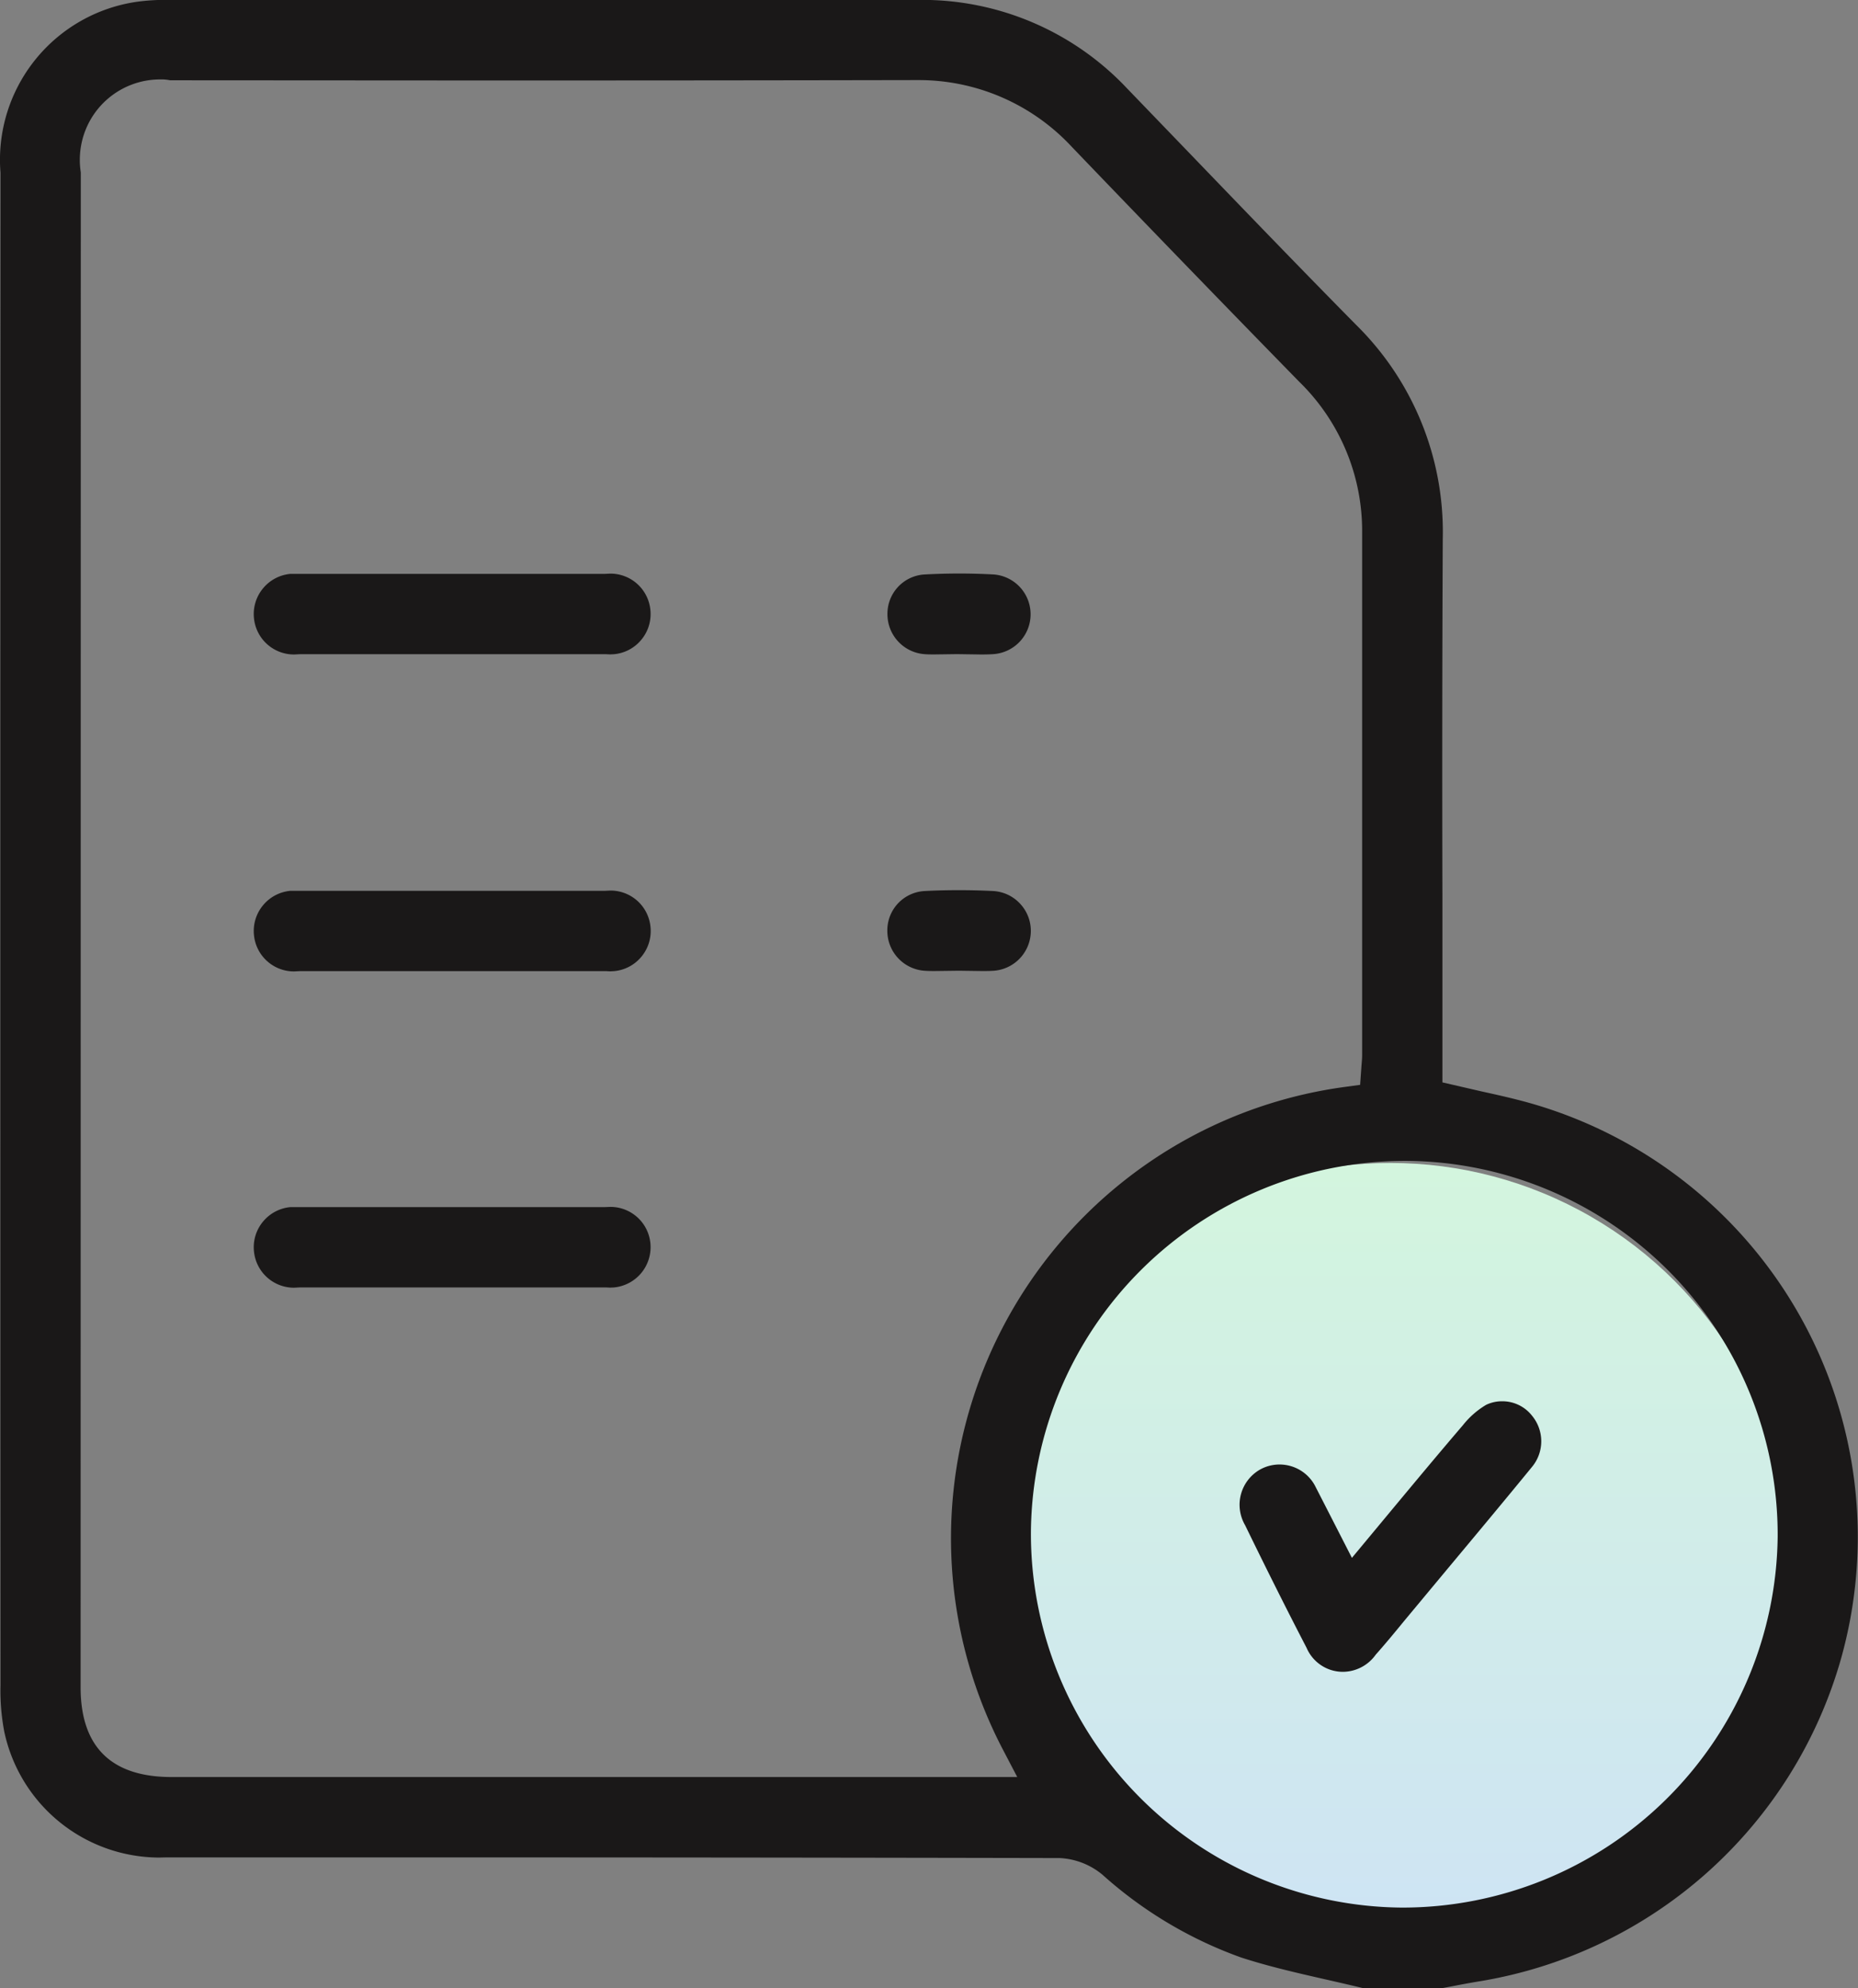
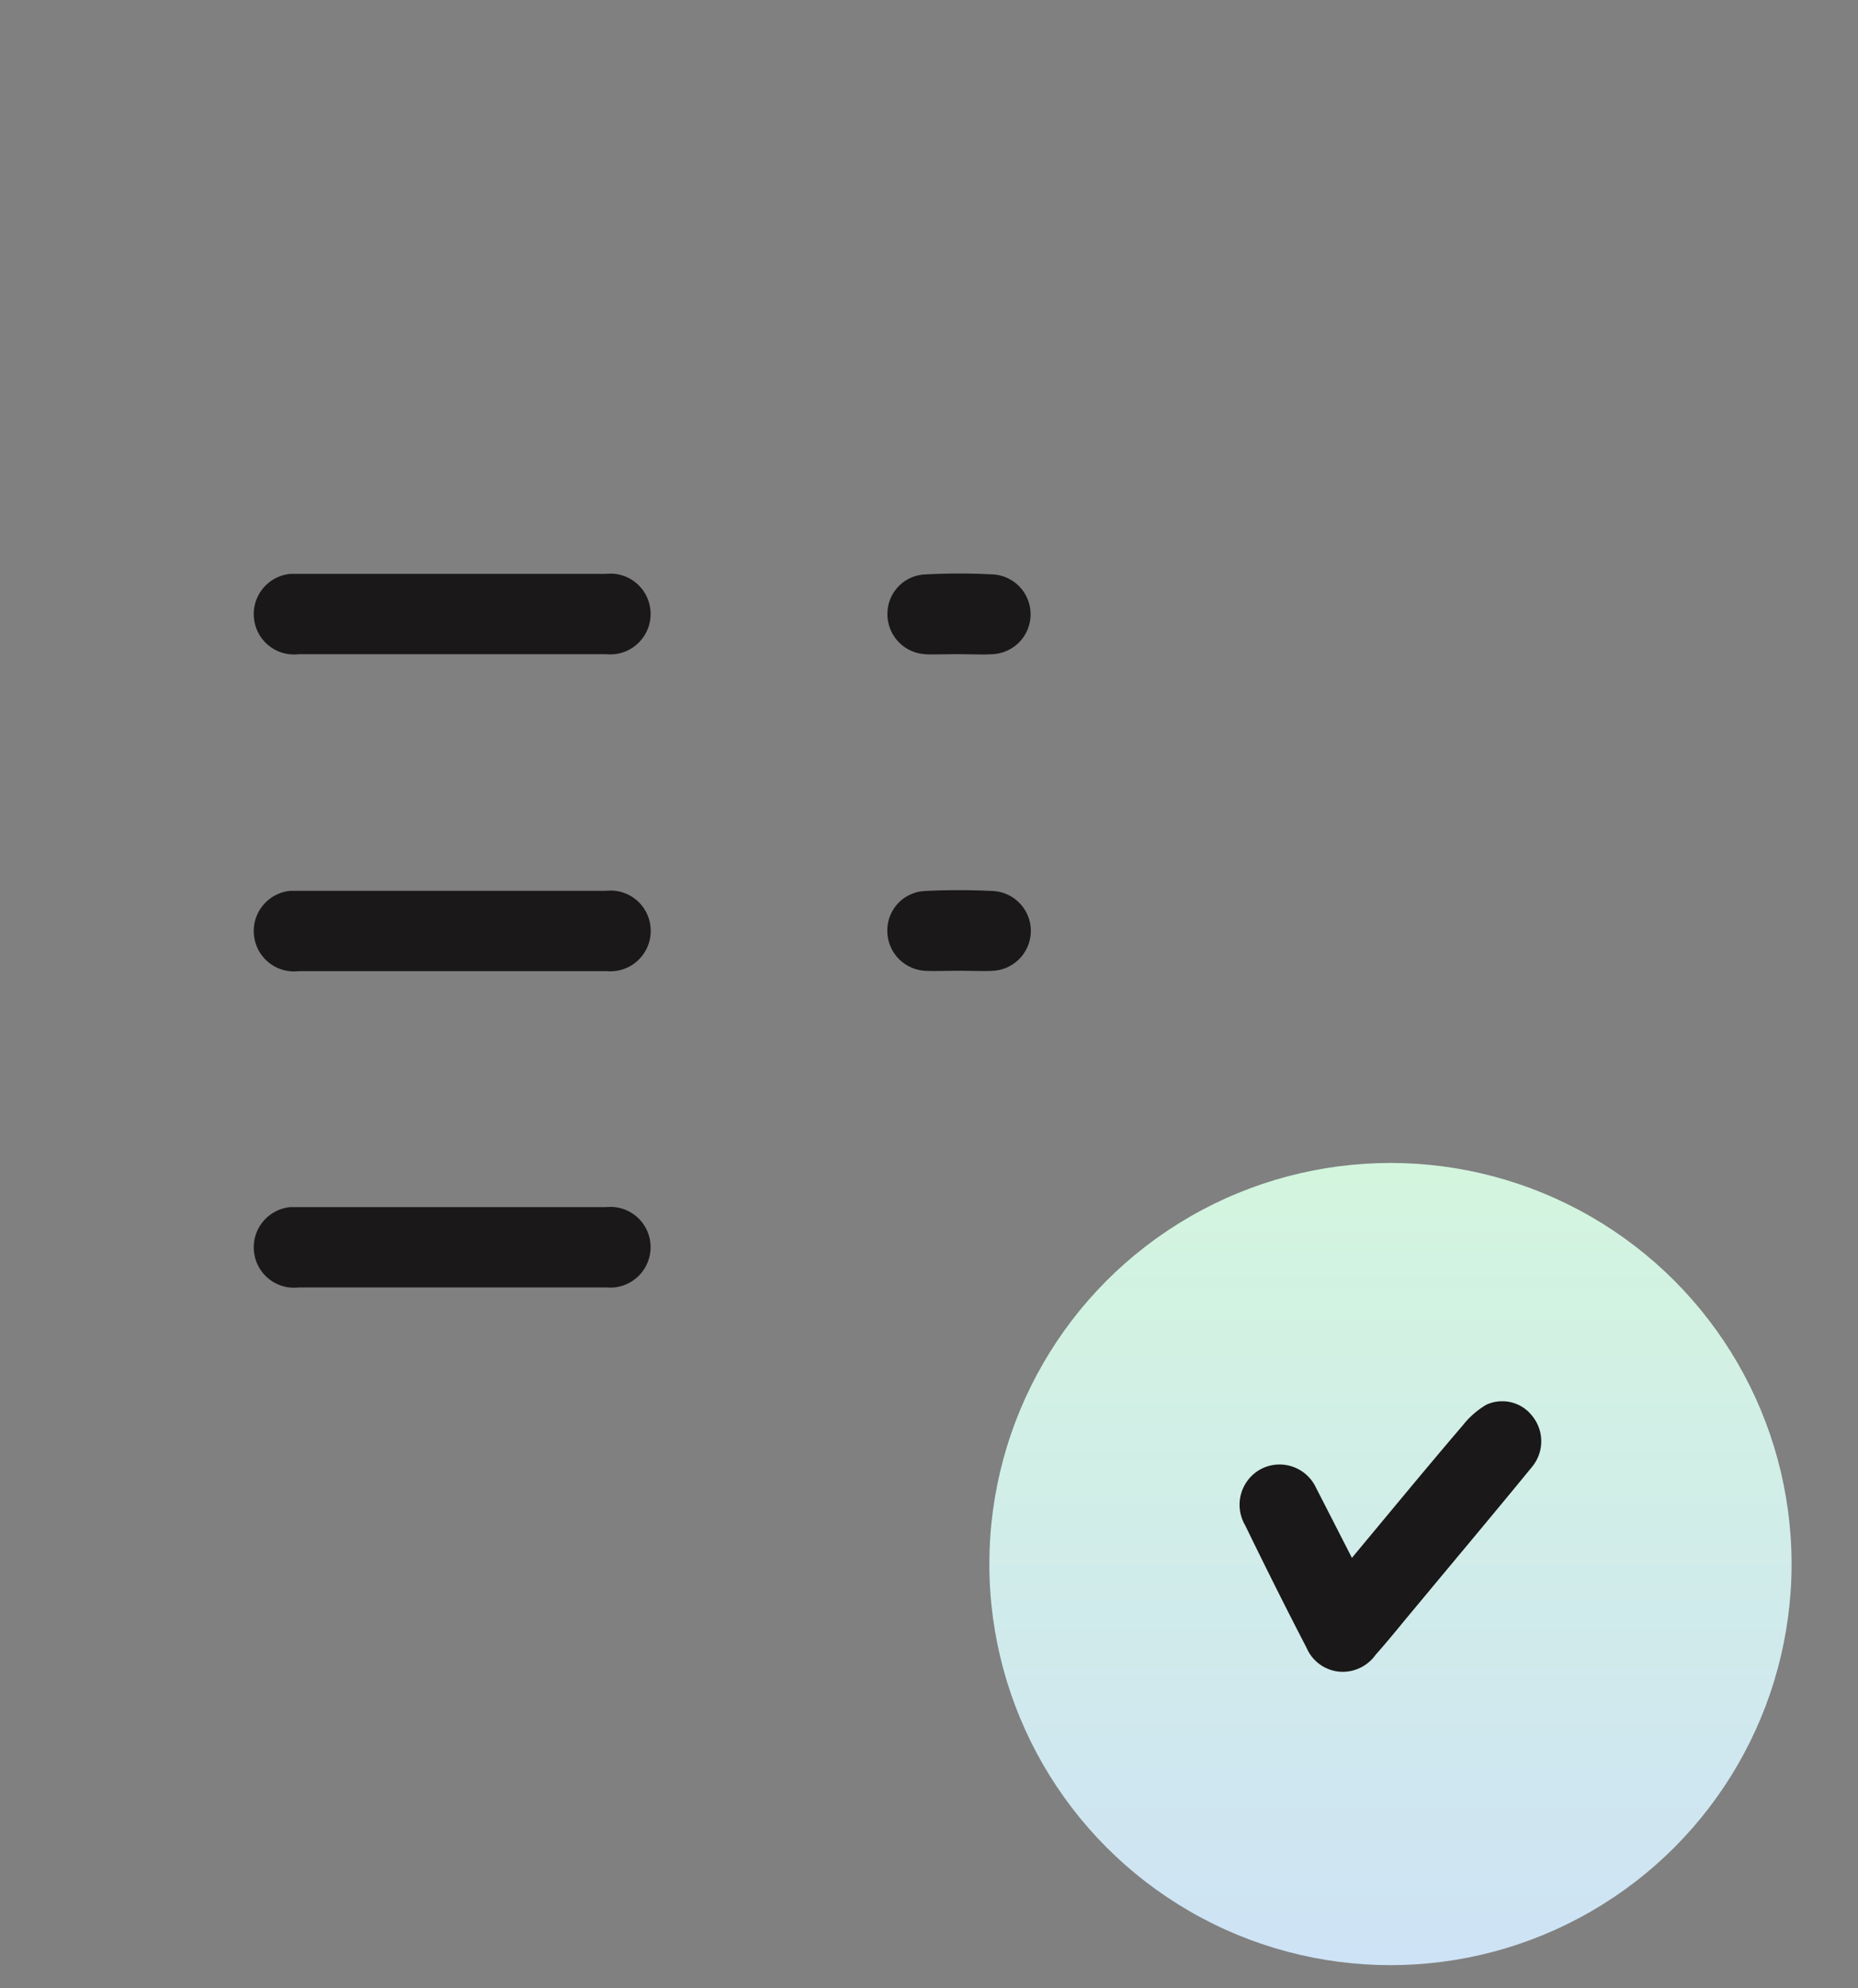
<svg xmlns="http://www.w3.org/2000/svg" width="68" height="72.771" viewBox="0 0 68 72.771">
  <rect x="0" y="0" width="68" height="72.771" fill="#808080" stroke="none" />
  <defs>
    <linearGradient id="a" x1="0.5" x2="0.5" y2="1" gradientUnits="objectBoundingBox">
      <stop offset="0" stop-color="#d3f5de" />
      <stop offset="1" stop-color="#cee3f5" />
    </linearGradient>
  </defs>
  <g transform="translate(708.73 -436.667)">
    <circle cx="14.68" cy="14.68" r="14.68" transform="translate(-672.521 479.231)" fill="url(#a)" />
    <g transform="translate(-708.73 436.667)">
-       <path d="M-658.839,509.434c-.453-.111-.908-.214-1.363-.318-1.036-.236-2.106-.479-3.115-.809a15.31,15.31,0,0,1-5.061-3.023,2.645,2.645,0,0,0-1.574-.613q-11.921-.025-23.787-.024l-8.911,0-.257.006a5.815,5.815,0,0,1-5.667-4.61,8.049,8.049,0,0,1-.138-1.709q-.013-27.692,0-55.346a5.845,5.845,0,0,1,5.014-6.259,7.558,7.558,0,0,1,.995-.066h27.744a10.291,10.291,0,0,1,7.484,3.246l2.306,2.393c2.015,2.094,4.03,4.187,6.072,6.256a10.636,10.636,0,0,1,3.17,7.827q-.03,6.528-.013,13.026l0,6.871,1.432.33c.6.132,1.172.26,1.741.419a16.506,16.506,0,0,1,11.42,20.329,16.541,16.541,0,0,1-13.241,11.823c-.337.055-.672.118-1.006.183l-.363.069Zm1.5-30.28A13.7,13.7,0,0,0-671,492.74a13.687,13.687,0,0,0,13.554,13.744h0a13.735,13.735,0,0,0,13.776-13.578,13.688,13.688,0,0,0-13.589-13.752Zm-45.521-39.58a2.937,2.937,0,0,0-2.913,2.487,2.945,2.945,0,0,0,0,.916l-.007,55.44c0,2.184,1.12,3.289,3.33,3.289H-671.5l-.537-1.027a16.686,16.686,0,0,1,7.051-22.488,16.6,16.6,0,0,1,5.469-1.742l.566-.077.052-.736c.013-.142.021-.259.021-.375V456.141a7.625,7.625,0,0,0-2.3-5.5q-4.18-4.277-8.344-8.619a7.641,7.641,0,0,0-5.573-2.424l-.19,0q-7.811.015-15.658.014l-11.56-.007A1.579,1.579,0,0,0-702.856,439.574Z" transform="translate(708.73 -436.667)" fill="#1a1818" />
      <g transform="translate(9.287 20.998)">
        <path d="M-700.644,454.566a1.472,1.472,0,0,1-1.47-1.338,1.467,1.467,0,0,1,.332-1.082,1.47,1.47,0,0,1,1-.53l11.5,0,.211-.01a1.471,1.471,0,0,1,1.467,1.339,1.465,1.465,0,0,1-.332,1.081,1.464,1.464,0,0,1-1,.53l-.141.007-.145-.007-11.216,0Z" transform="translate(702.121 -451.61)" fill="#1a1818" />
      </g>
      <g transform="translate(9.287 32.593)">
        <path d="M-689.21,462.813l-11.225,0-.209.01a1.472,1.472,0,0,1-1.47-1.338,1.467,1.467,0,0,1,.332-1.082,1.47,1.47,0,0,1,1-.53l11.5,0,.211-.01A1.47,1.47,0,0,1-687.6,461.2a1.466,1.466,0,0,1-.332,1.082,1.464,1.464,0,0,1-1,.53l-.141.008Z" transform="translate(702.121 -459.862)" fill="#1a1818" />
      </g>
      <g transform="translate(9.287 44.175)">
        <path d="M-700.644,471.059a1.472,1.472,0,0,1-1.47-1.339,1.465,1.465,0,0,1,.332-1.081,1.476,1.476,0,0,1,1-.53l11.5,0,.211-.008a1.47,1.47,0,0,1,1.467,1.338,1.48,1.48,0,0,1-1.332,1.61l-.139.007-.145-.007-11.215,0Z" transform="translate(702.121 -468.104)" fill="#1a1818" />
      </g>
      <g transform="translate(32.479 20.991)">
        <path d="M-683.071,454.555l-.823.011c-.122,0-.245,0-.367-.01a1.467,1.467,0,0,1-1.355-1.463,1.441,1.441,0,0,1,1.36-1.454c.417-.022.839-.034,1.262-.034s.845.011,1.266.034a1.462,1.462,0,0,1,1.348,1.557,1.462,1.462,0,0,1-1.359,1.359c-.145.01-.292.013-.441.013Z" transform="translate(685.616 -451.605)" fill="#1a1818" />
      </g>
      <g transform="translate(32.479 32.582)">
        <path d="M-683,462.8l-.87.011c-.131,0-.261,0-.391-.01a1.465,1.465,0,0,1-1.359-1.46,1.441,1.441,0,0,1,1.356-1.457c.417-.023.84-.032,1.262-.032s.844.01,1.267.032a1.451,1.451,0,0,1,1,.492,1.451,1.451,0,0,1,.364,1.057,1.465,1.465,0,0,1-1.367,1.369c-.129.008-.258.01-.388.01Z" transform="translate(685.616 -459.854)" fill="#1a1818" />
      </g>
      <g transform="translate(45.37 51.286)">
        <path d="M-672.663,483.067a1.439,1.439,0,0,1-.87-.291,1.453,1.453,0,0,1-.461-.589c-.787-1.516-1.525-3-2.25-4.488a1.483,1.483,0,0,1,.548-2.035,1.466,1.466,0,0,1,.714-.185,1.473,1.473,0,0,1,1.284.753c.025.045,1.364,2.664,1.364,2.664l1.366-1.644c.915-1.1,1.8-2.165,2.7-3.216a3.1,3.1,0,0,1,.849-.742,1.346,1.346,0,0,1,.587-.129,1.379,1.379,0,0,1,1.1.541,1.467,1.467,0,0,1-.01,1.86c-1.036,1.268-2.078,2.515-3.12,3.764l-1.558,1.873c-.343.419-.686.835-1.044,1.238A1.484,1.484,0,0,1-672.663,483.067Z" transform="translate(676.442 -473.165)" fill="#1a1818" />
      </g>
    </g>
  </g>
</svg>